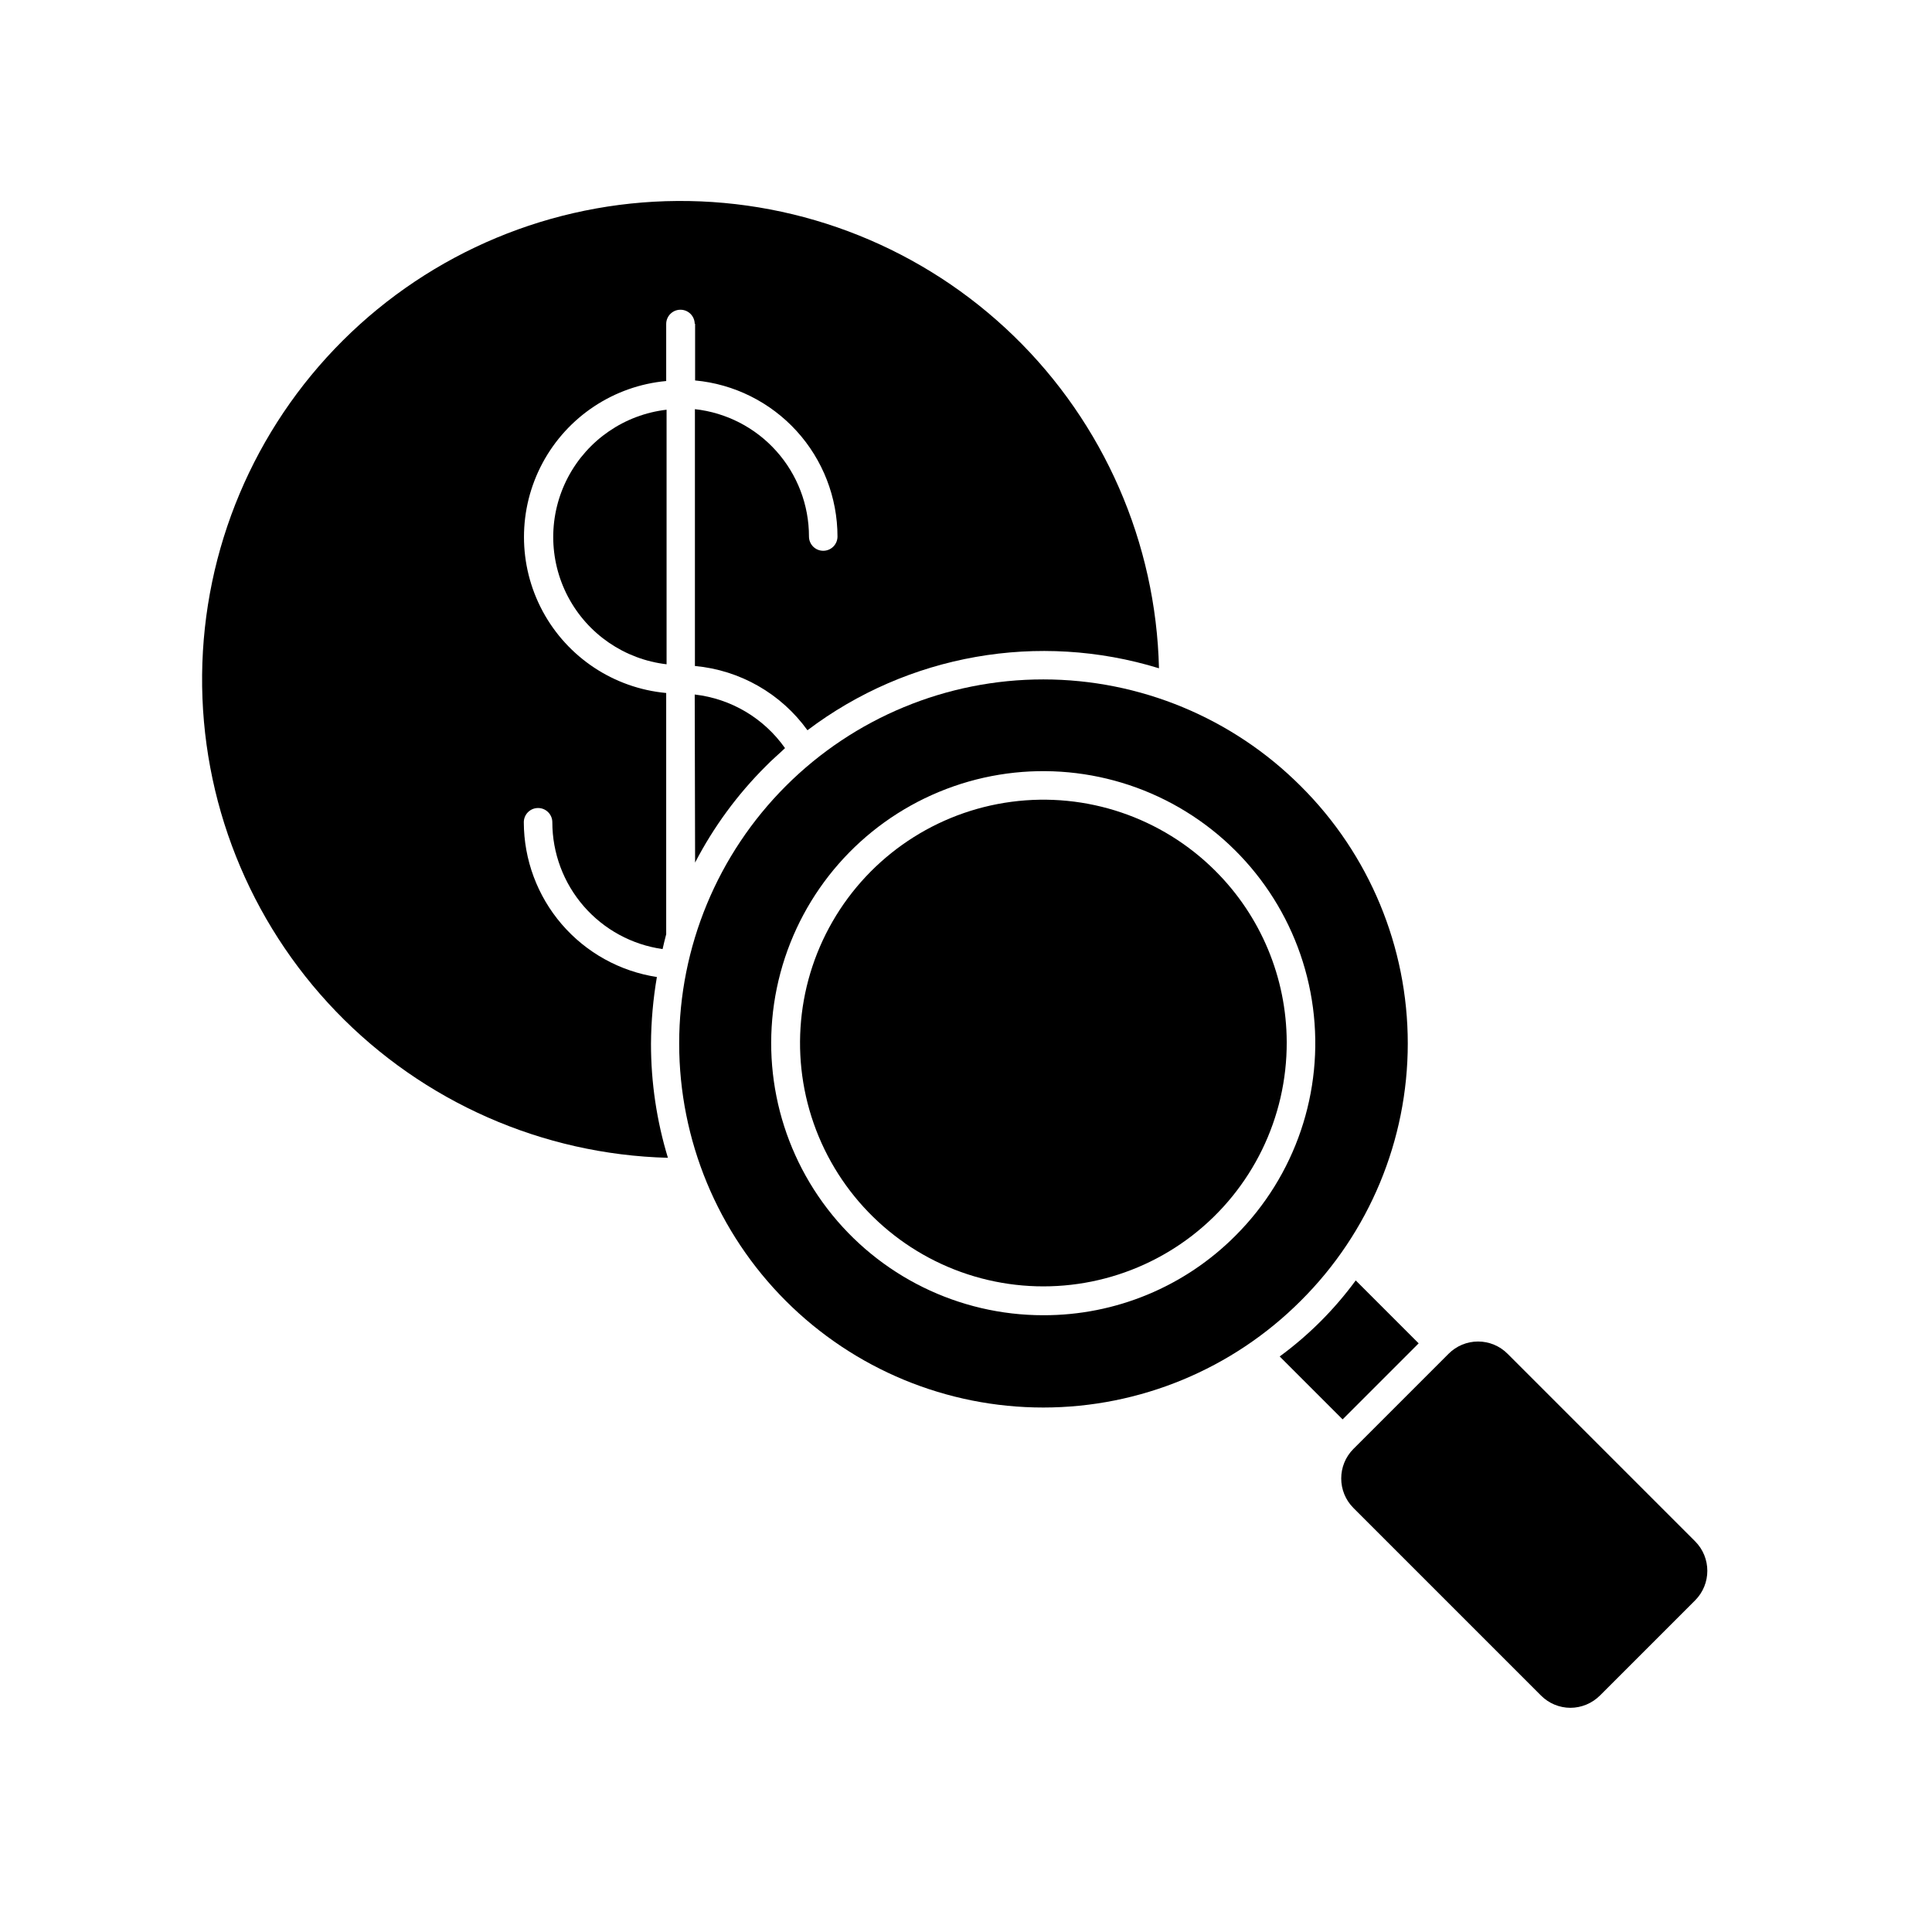
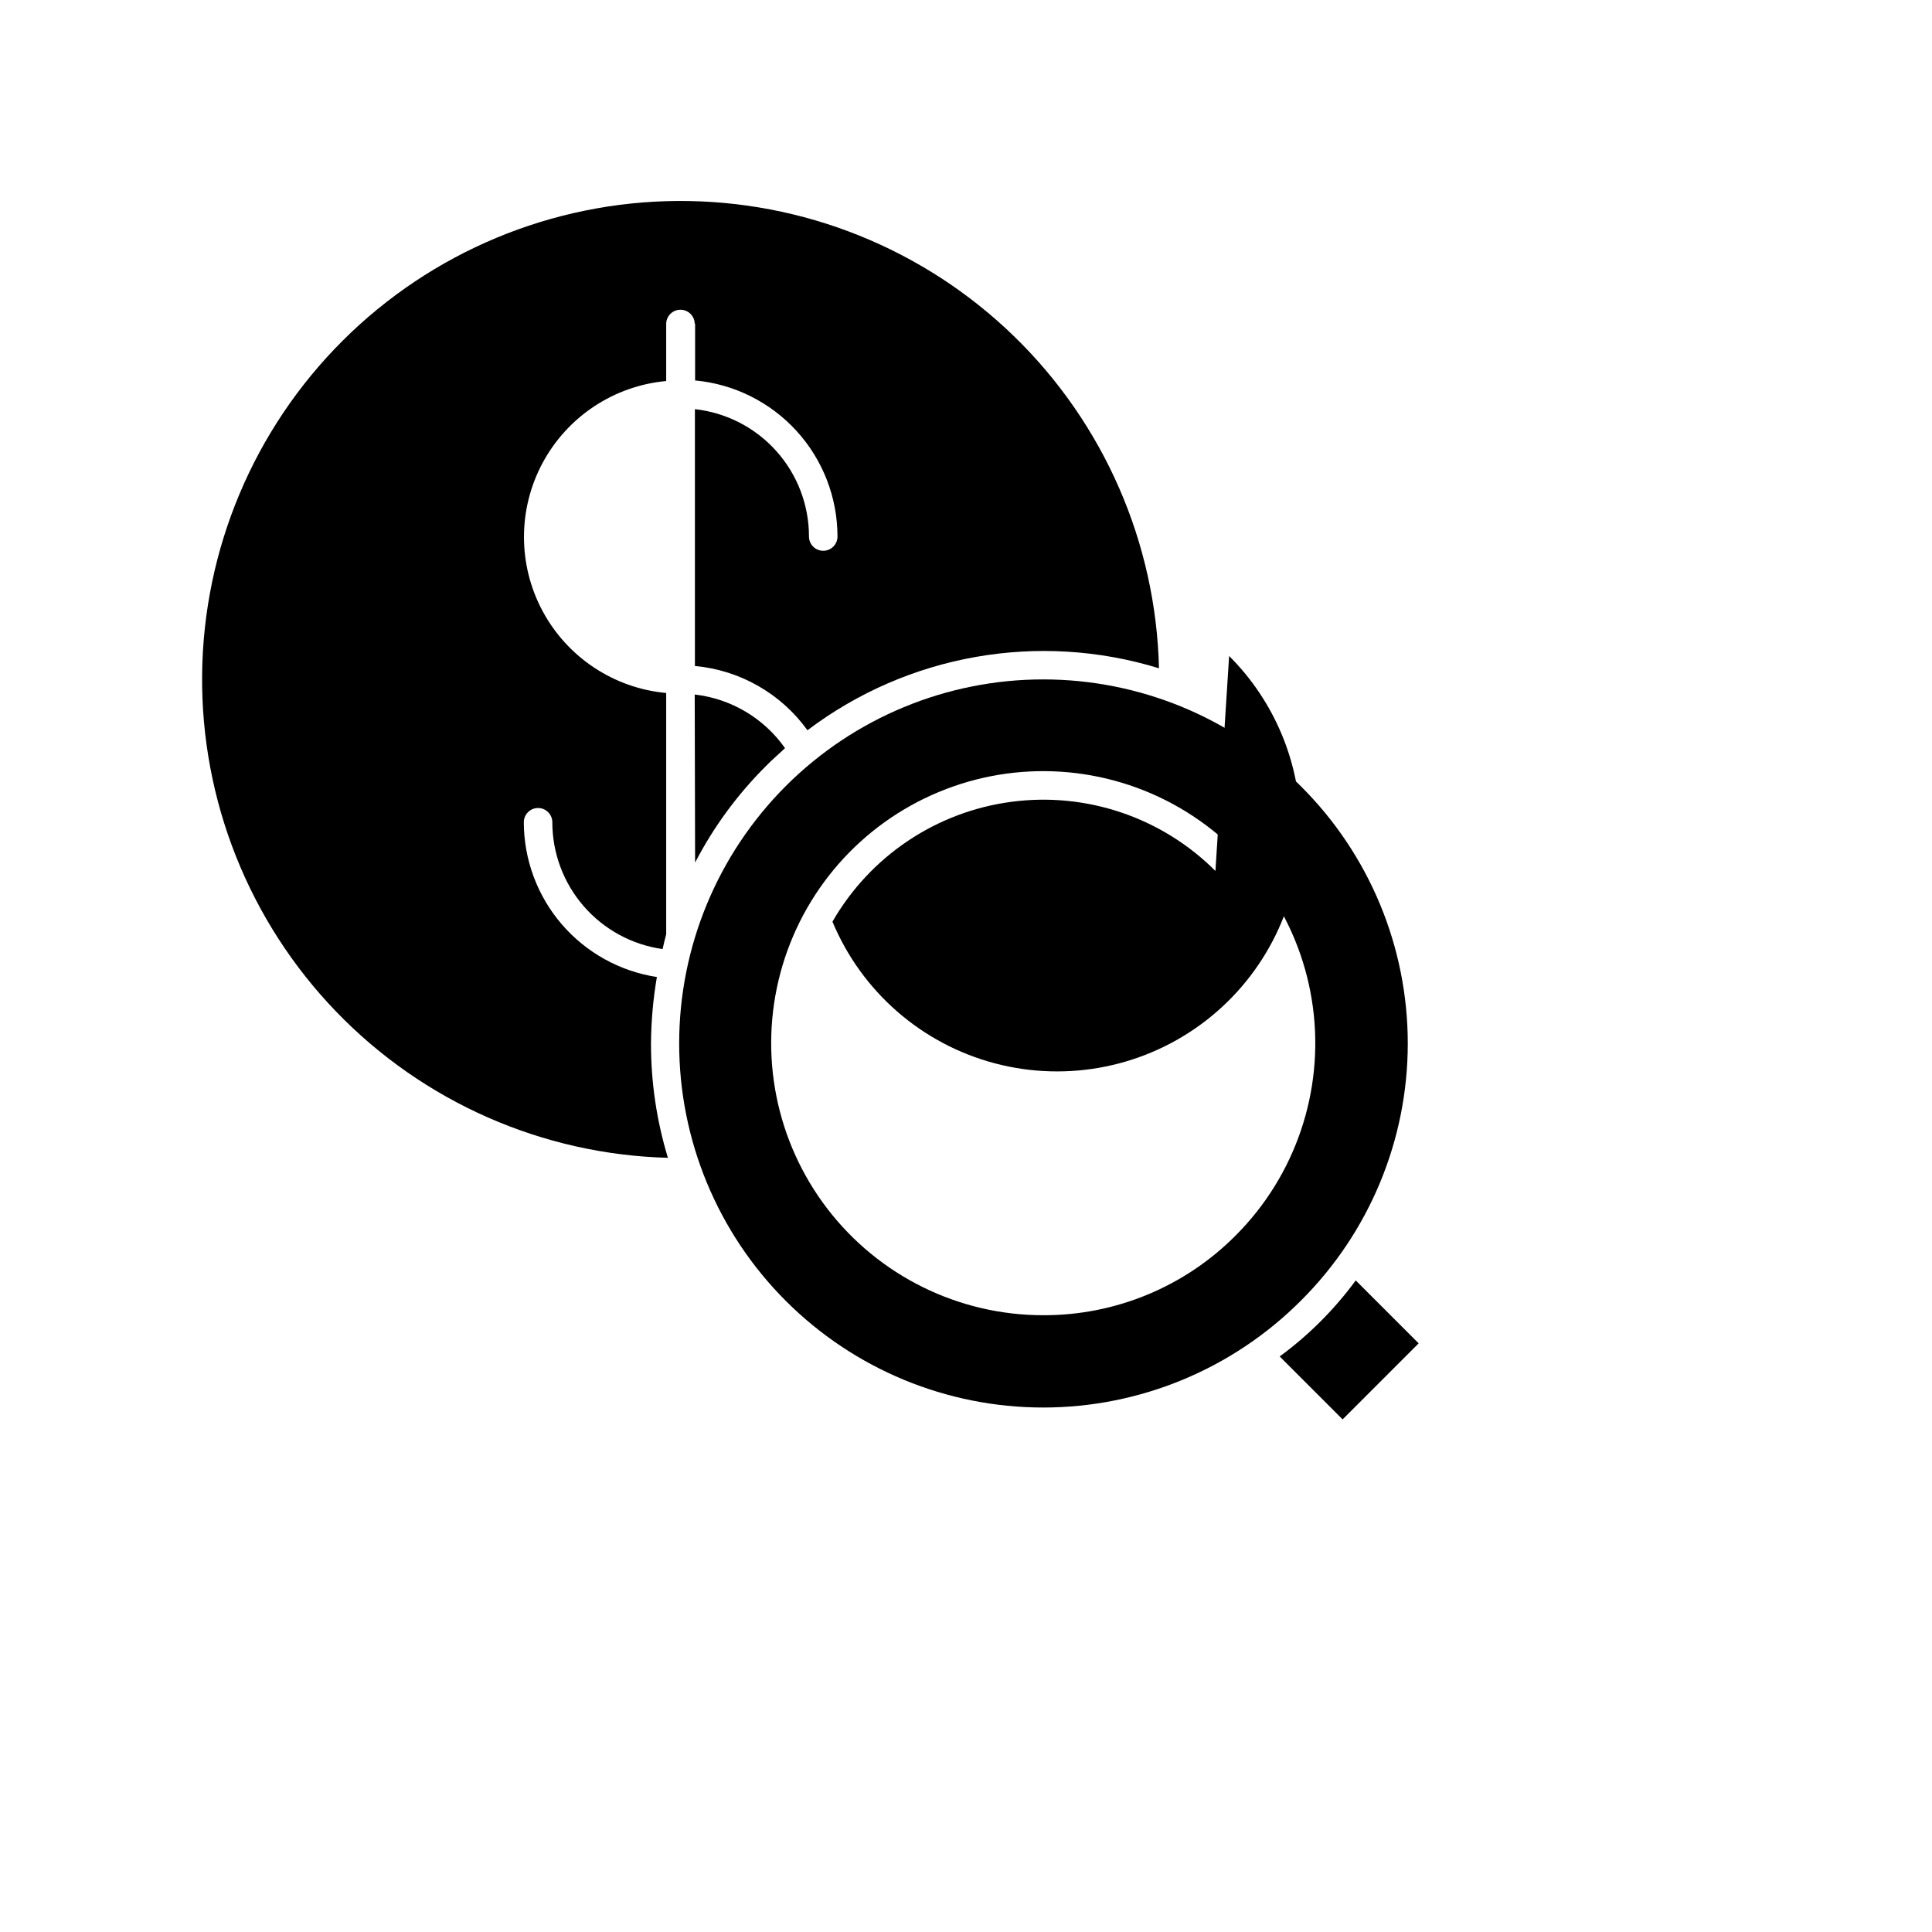
<svg xmlns="http://www.w3.org/2000/svg" fill="#000000" width="800px" height="800px" version="1.1" viewBox="144 144 512 512">
  <g>
    <path d="m328.21 229.71v15.113c10.312 0.953 19.895 5.723 26.875 13.375 6.981 7.652 10.852 17.633 10.859 27.988 0 2.086-1.691 3.777-3.777 3.777-2.09 0-3.781-1.691-3.781-3.777 0.004-8.359-3.082-16.43-8.66-22.656-5.578-6.231-13.258-10.18-21.566-11.098v68.062c11.938 1.094 22.816 7.305 29.824 17.031 26.613-20.113 61.266-26.227 93.156-16.426-0.781-33.258-14.594-64.875-38.469-88.043-23.879-23.164-55.898-36.02-89.164-35.797-33.266 0.227-65.113 13.516-88.672 37-23.559 23.488-36.945 55.289-37.273 88.555s12.43 65.328 35.52 89.273c23.09 23.949 54.668 37.863 87.922 38.742-2.981-9.797-4.492-19.984-4.484-30.227 0.039-5.93 0.559-11.844 1.562-17.684-9.805-1.504-18.75-6.465-25.215-13.984-6.469-7.523-10.031-17.109-10.051-27.027 0-2.086 1.691-3.777 3.777-3.777 2.09 0 3.781 1.691 3.781 3.777 0.004 8.184 2.961 16.086 8.332 22.262 5.367 6.172 12.785 10.203 20.887 11.344 0.301-1.309 0.605-2.621 0.957-3.93v-63.934c-13.863-1.281-26.16-9.43-32.75-21.695-6.586-12.266-6.586-27.02 0-39.285 6.59-12.266 18.887-20.414 32.75-21.695v-15.113c0-2.09 1.691-3.781 3.781-3.781 2.086 0 3.777 1.691 3.777 3.781z" />
-     <path d="m320.65 320.04v-67.461c-11.125 1.293-20.898 7.988-26.121 17.898-5.223 9.91-5.223 21.758 0 31.668 5.223 9.906 14.996 16.602 26.121 17.895z" />
    <path d="m328.21 372.59c4.898-9.453 11.238-18.086 18.789-25.594 1.664-1.715 3.426-3.176 5.039-4.734-5.586-7.934-14.293-13.102-23.93-14.207z" />
    <path d="m519.96 500-16.676-16.676c-5.652 7.707-12.449 14.504-20.152 20.152l16.676 16.676z" />
    <path d="m488.72 352.34c-18.09-18.105-42.629-28.281-68.223-28.289-25.594-0.008-50.141 10.152-68.238 28.246-18.102 18.094-28.27 42.641-28.27 68.23 0 25.594 10.168 50.141 28.27 68.234 18.098 18.094 42.645 28.254 68.238 28.246 25.594-0.008 50.133-10.184 68.223-28.289 18.148-18.051 28.355-42.594 28.355-68.191s-10.207-50.137-28.355-68.188zm-68.215 140.21c-22.418 0.012-43.562-10.402-57.215-28.18-13.656-17.781-18.262-40.898-12.469-62.551 5.797-21.656 21.336-39.383 42.043-47.965 20.707-8.582 44.23-7.043 63.645 4.164 19.414 11.203 32.512 30.805 35.438 53.027 2.926 22.227-4.652 44.547-20.508 60.395-13.477 13.555-31.816 21.156-50.934 21.109z" />
-     <path d="m466.1 374.81c-14.188-14.188-34.172-20.961-54.059-18.324-19.891 2.633-37.422 14.375-47.43 31.766s-11.348 38.445-3.633 56.965c7.719 18.52 23.613 32.395 43.008 37.535 19.395 5.137 40.074 0.957 55.953-11.309 15.875-12.27 25.137-31.227 25.055-51.289-0.047-17.02-6.844-33.328-18.895-45.344z" />
-     <path d="m543.54 502.78c-2.074-2.09-4.894-3.266-7.836-3.266-2.941 0-5.762 1.176-7.832 3.266l-25.191 25.191v-0.004c-4.324 4.328-4.324 11.344 0 15.668l49.676 49.676c2.062 2.09 4.871 3.266 7.809 3.277 2.949-0.008 5.777-1.188 7.859-3.277l25.191-25.191v0.004c4.324-4.328 4.324-11.344 0-15.668z" />
+     <path d="m466.1 374.81c-14.188-14.188-34.172-20.961-54.059-18.324-19.891 2.633-37.422 14.375-47.43 31.766c7.719 18.52 23.613 32.395 43.008 37.535 19.395 5.137 40.074 0.957 55.953-11.309 15.875-12.27 25.137-31.227 25.055-51.289-0.047-17.02-6.844-33.328-18.895-45.344z" />
  </g>
</svg>